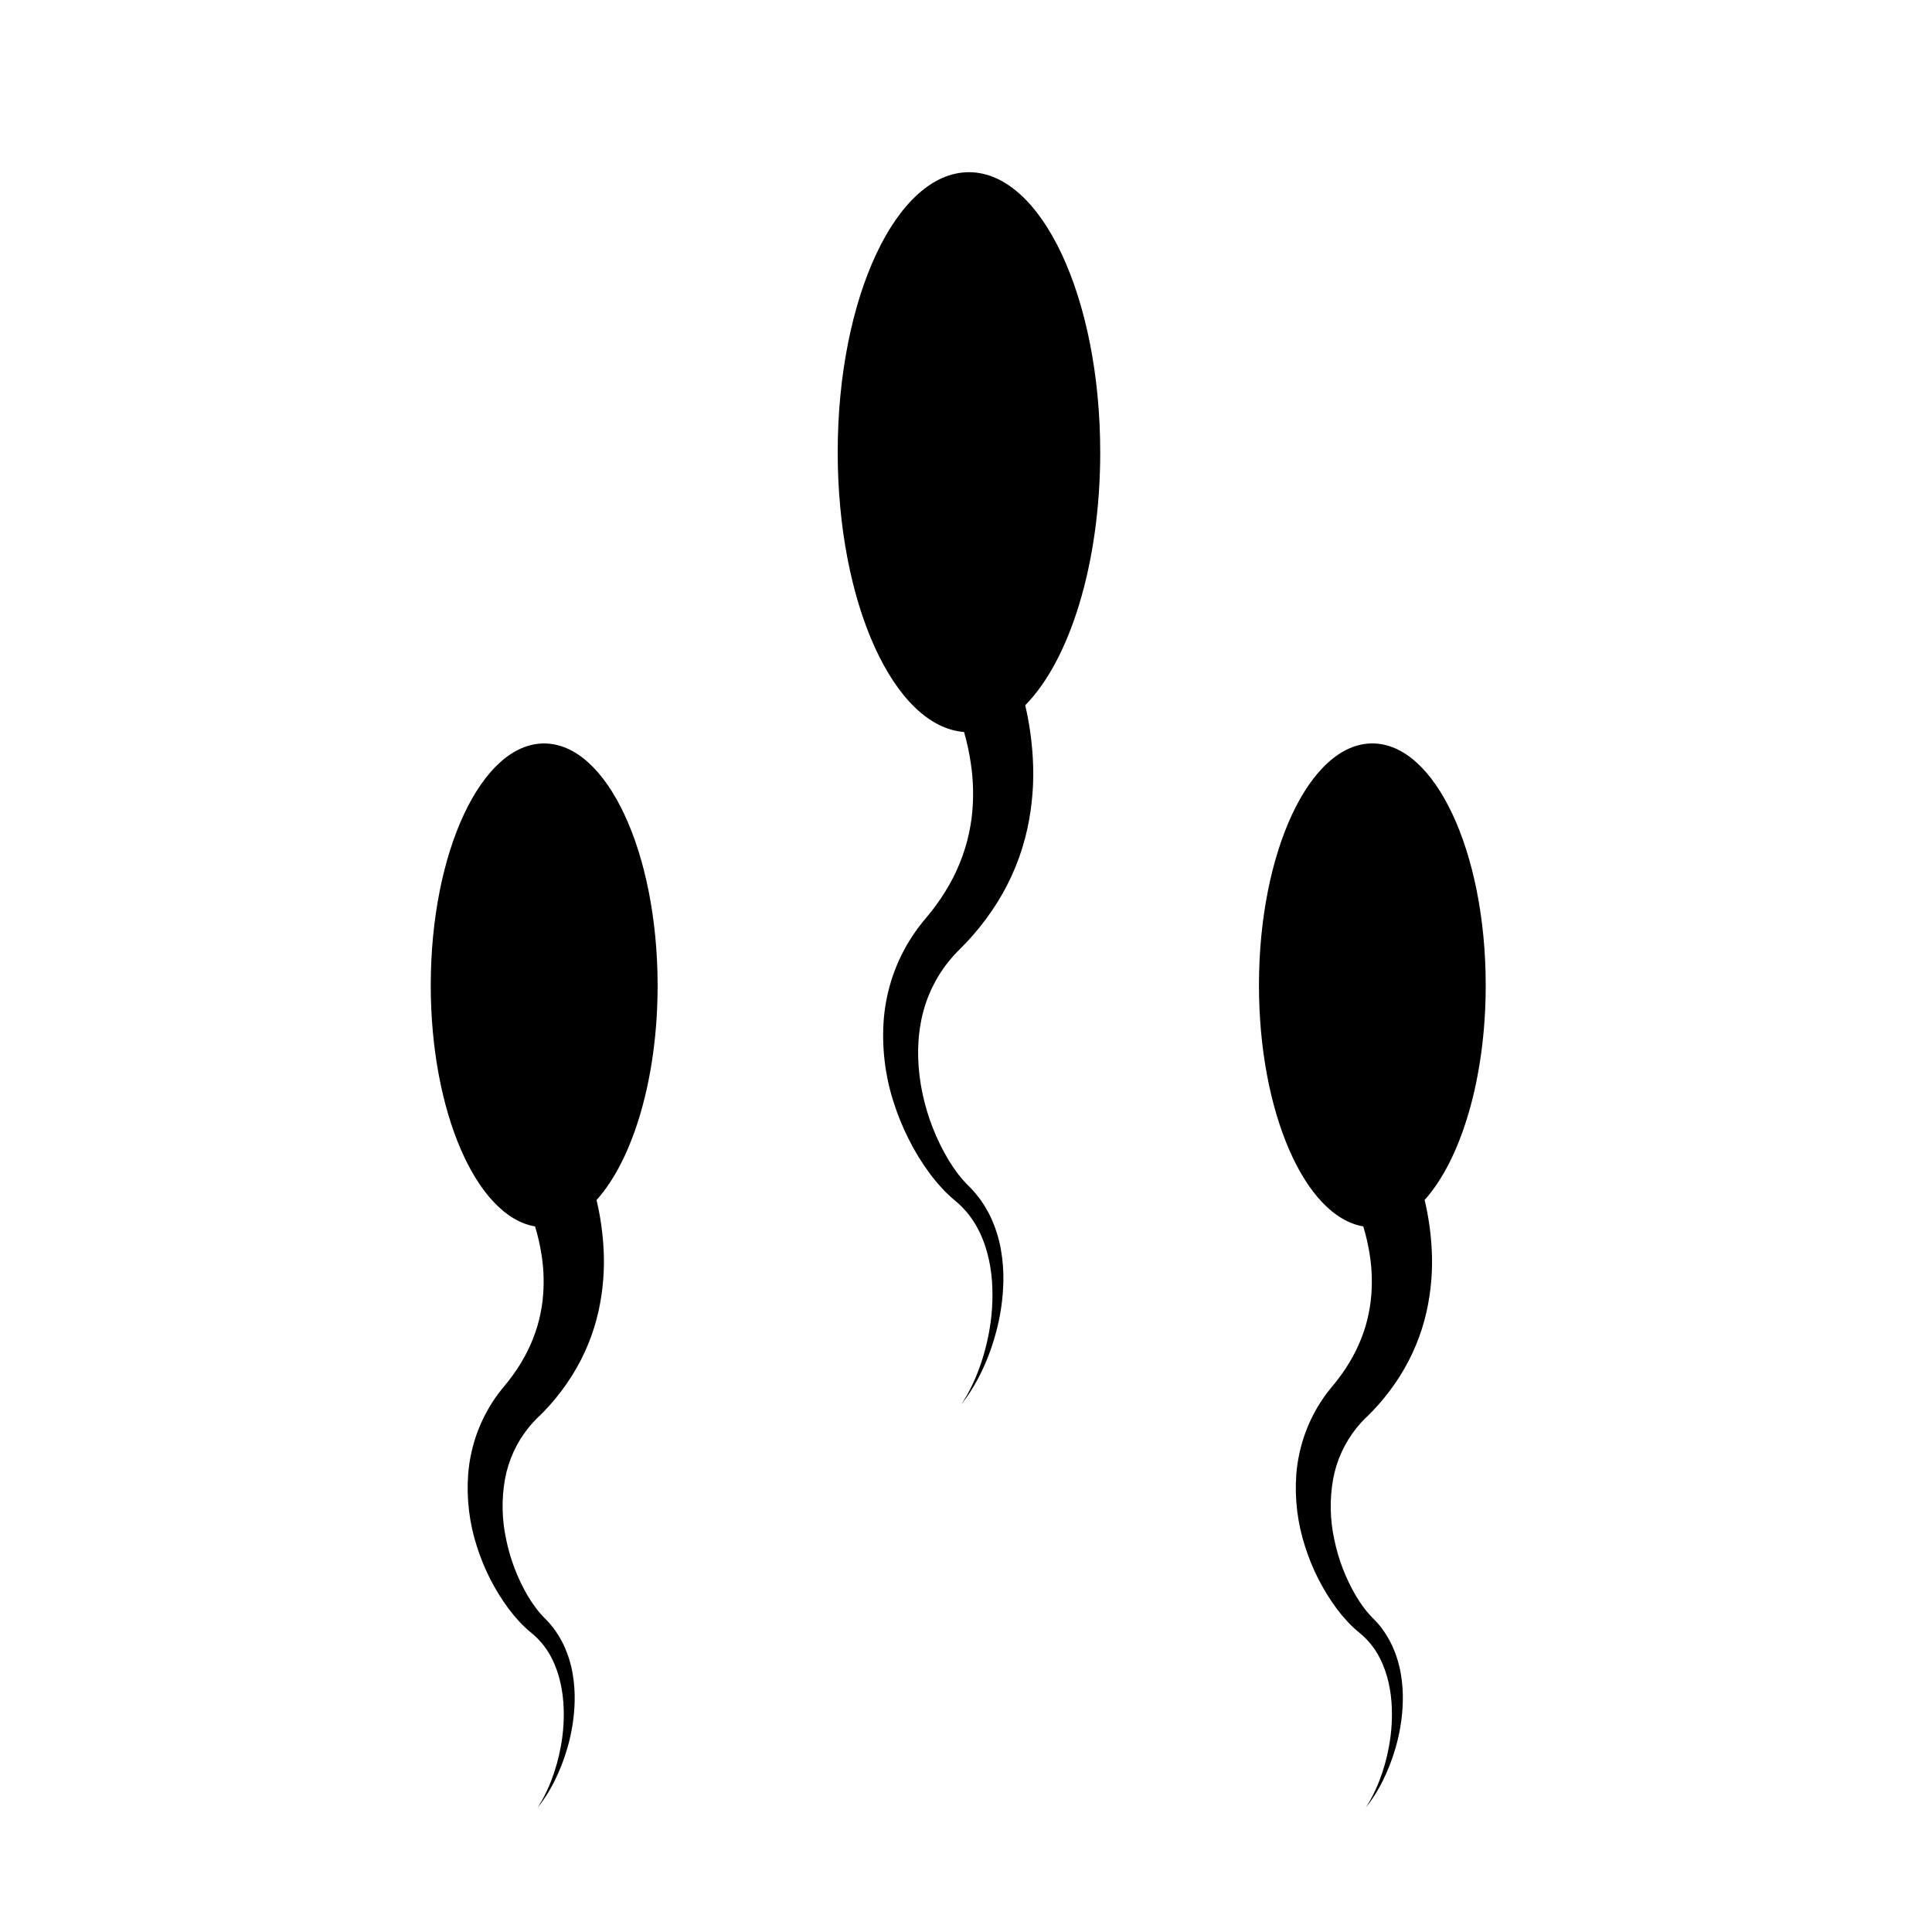
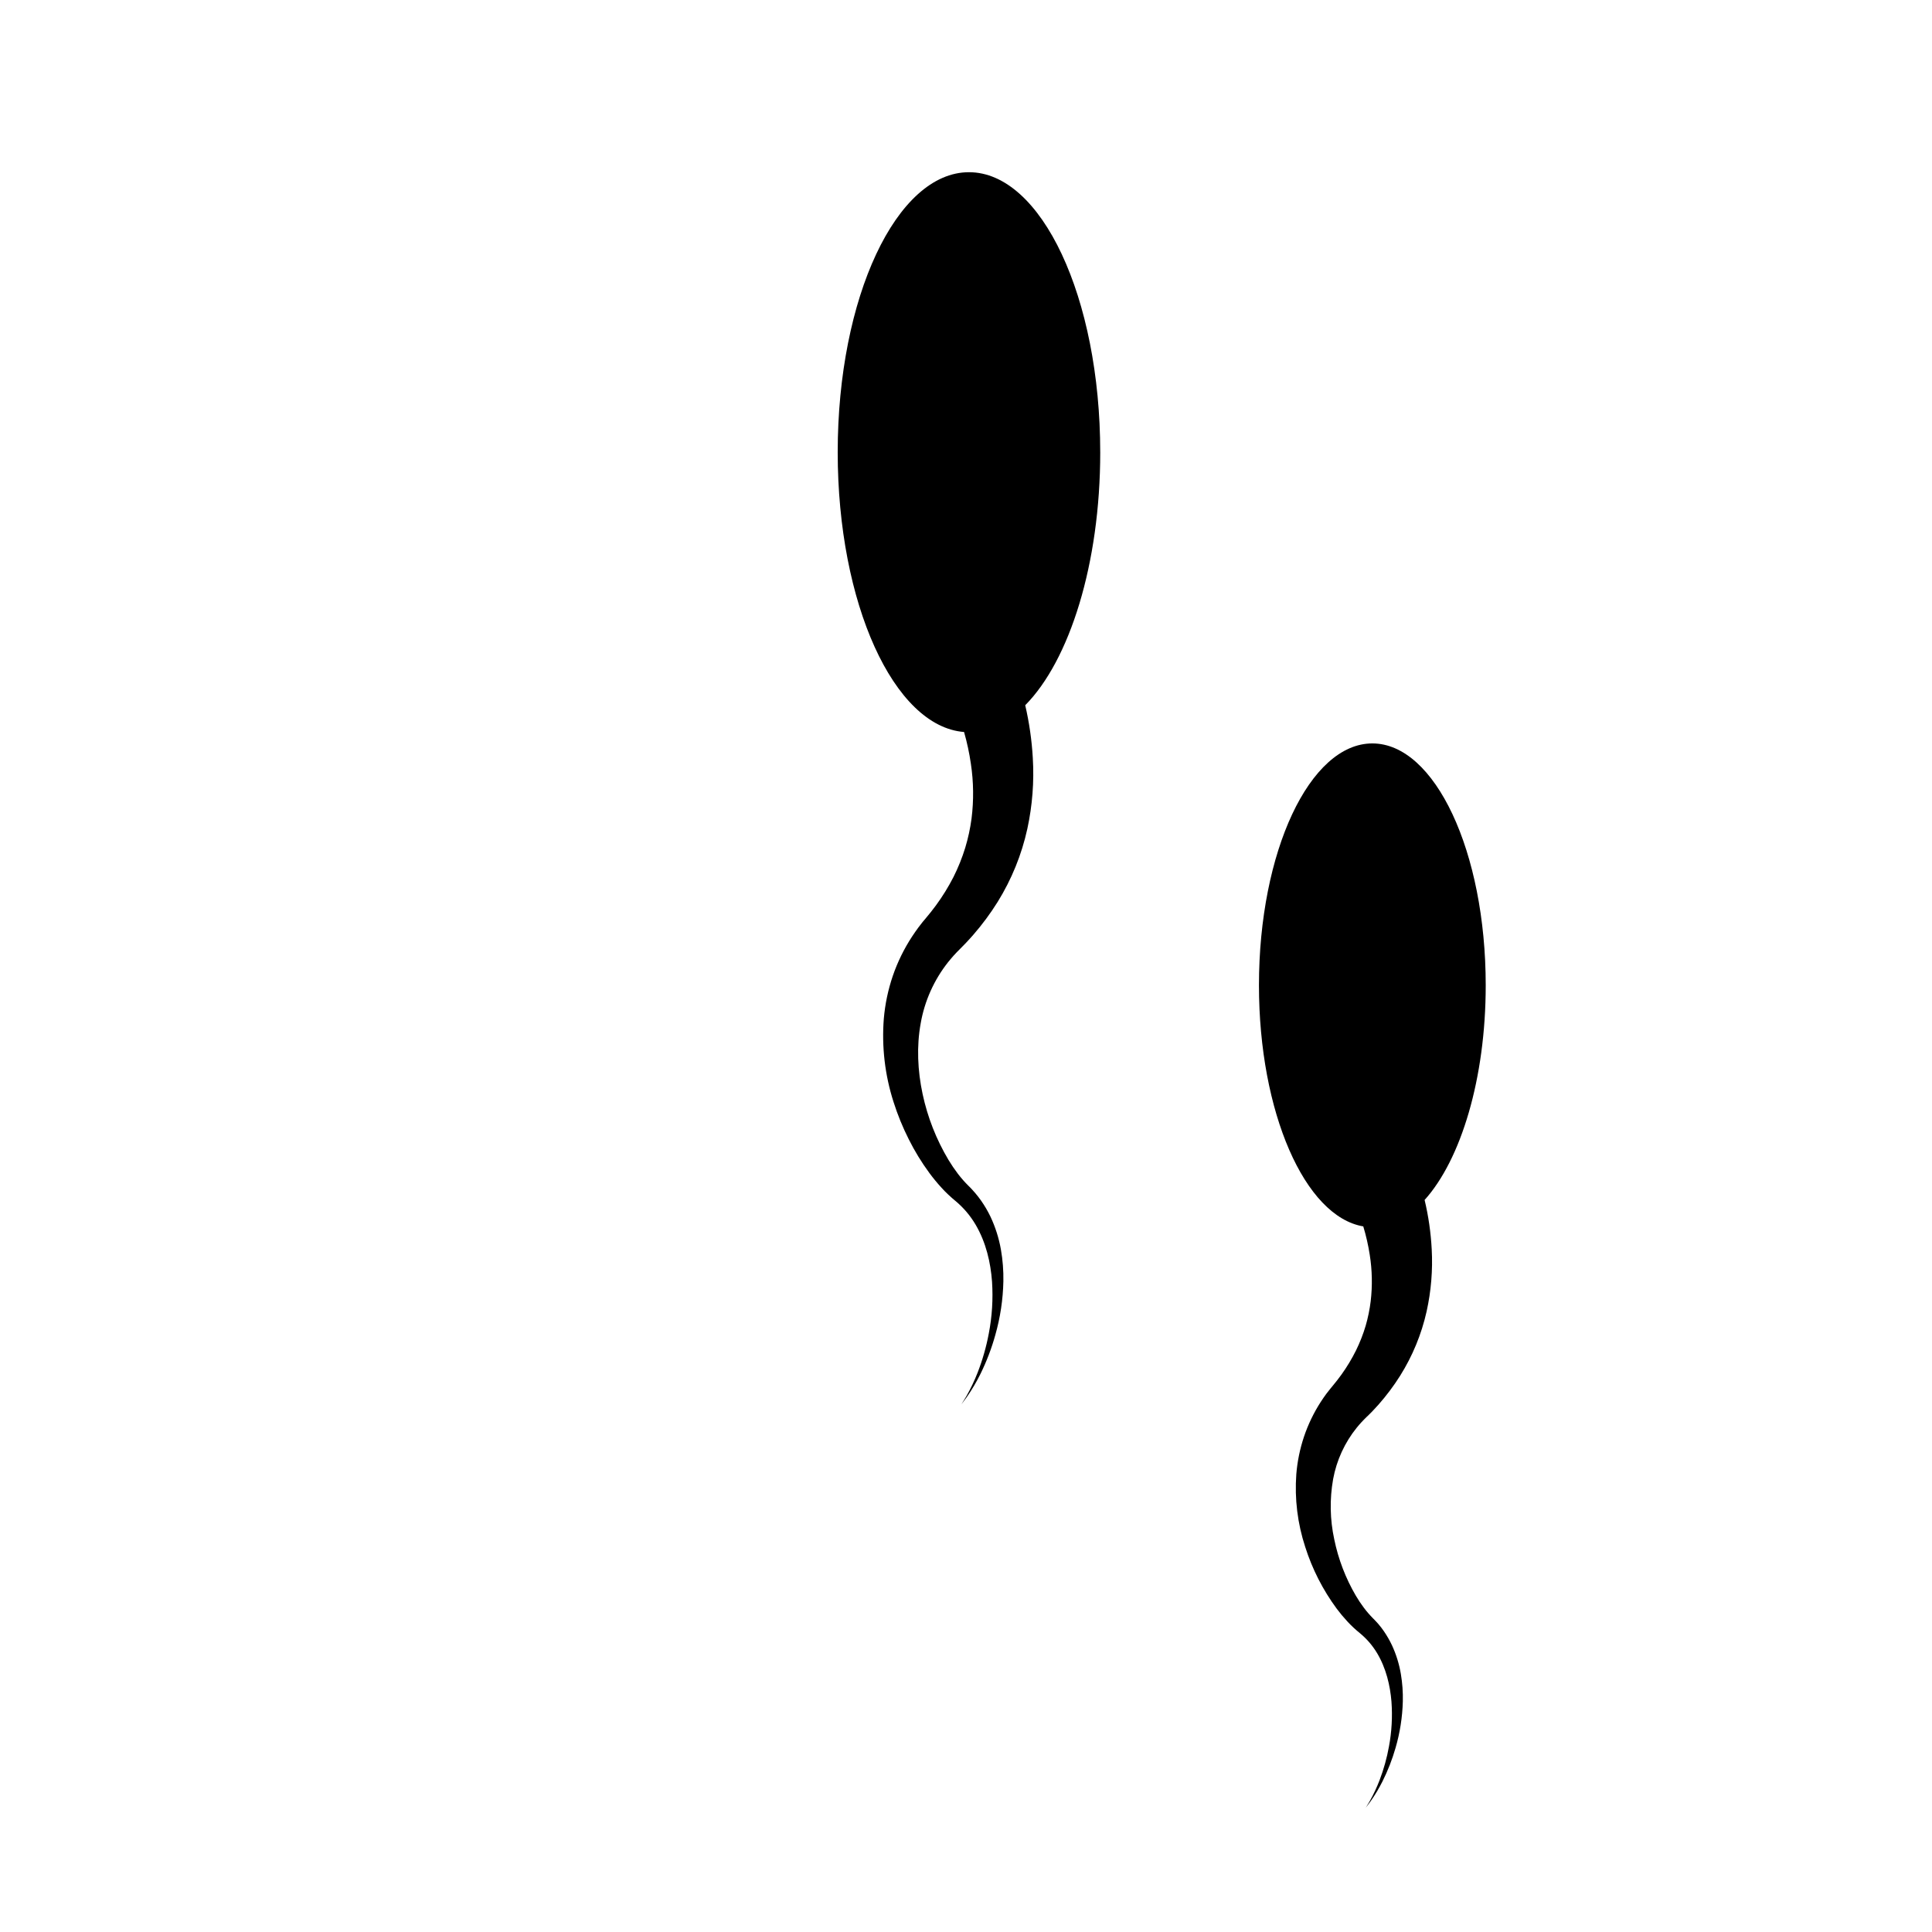
<svg xmlns="http://www.w3.org/2000/svg" fill="#000000" width="800px" height="800px" version="1.1" viewBox="144 144 512 512">
  <g>
    <path d="m435.57 263.84c0-40.984-15.574-74.203-34.785-74.203-19.207 0-34.785 33.223-34.785 74.203 0 40.055 14.875 72.684 33.484 74.148h0.004c0.789 2.766 1.395 5.578 1.805 8.422 0.723 4.812 0.781 9.699 0.176 14.531-0.348 2.617-0.91 5.203-1.676 7.734-0.82 2.66-1.859 5.246-3.109 7.734-1.336 2.613-2.879 5.113-4.613 7.481-0.453 0.602-0.906 1.203-1.375 1.801l-1.547 1.887-0.418 0.492-0.203 0.242-0.234 0.297c-0.309 0.418-0.633 0.805-0.93 1.203l-0.84 1.172-0.809 1.199h-0.004c-2.133 3.258-3.852 6.766-5.113 10.445-1.25 3.664-2.047 7.469-2.379 11.328-0.586 7.445 0.289 14.938 2.57 22.051 1.078 3.41 2.434 6.731 4.047 9.922 1.551 3.109 3.367 6.082 5.426 8.883 1.016 1.379 2.102 2.699 3.258 3.961 0.578 0.629 1.176 1.258 1.797 1.824 0.305 0.297 0.629 0.582 0.949 0.867l0.922 0.785c2.137 1.773 3.945 3.902 5.352 6.293 2.789 4.731 3.996 10.113 4.359 15.102 0.305 4.606 0.016 9.227-0.859 13.758-0.664 3.531-1.652 6.992-2.957 10.344-0.848 2.168-1.848 4.269-3 6.293-0.418 0.695-0.734 1.227-0.961 1.578l-0.344 0.531 0.391-0.5c0.258-0.332 0.629-0.84 1.094-1.488 1.34-1.934 2.531-3.965 3.574-6.07 1.625-3.301 2.941-6.75 3.926-10.297 1.324-4.641 2.043-9.434 2.141-14.262 0.051-2.801-0.168-5.602-0.648-8.363-0.531-3.023-1.461-5.961-2.769-8.738-0.707-1.473-1.531-2.883-2.469-4.219-0.477-0.68-0.988-1.348-1.535-1.992-0.273-0.32-0.551-0.641-0.859-0.969-0.148-0.156-0.316-0.34-0.449-0.477l-0.418-0.418-0.793-0.805c-0.242-0.262-0.488-0.52-0.723-0.793-0.473-0.535-0.934-1.109-1.383-1.68v-0.004c-0.906-1.191-1.746-2.434-2.519-3.719-3.215-5.391-5.523-11.273-6.836-17.41-1.332-6.207-1.621-12.68-0.512-18.746v-0.004c1.035-5.93 3.535-11.508 7.273-16.227l0.695-0.84 0.723-0.84 0.691-0.742 0.172-0.184 0.223-0.227 0.445-0.449 0.859-0.875 0.957-0.984c0.625-0.668 1.258-1.348 1.852-2.031v-0.004c2.394-2.742 4.566-5.672 6.496-8.762 3.711-5.981 6.379-12.547 7.883-19.418 1.332-6.156 1.82-12.469 1.441-18.758-0.27-4.699-0.941-9.371-2.008-13.957 11.754-11.895 19.879-37.449 19.879-67.059z" />
    <path d="m521.54 462c9.617-10.684 16.191-32.145 16.191-56.887 0-35.402-13.453-64.098-30.047-64.098s-30.047 28.699-30.047 64.098c0 33.676 12.164 61.285 27.648 63.895l-0.004-0.004c0.75 2.473 1.324 4.996 1.719 7.551 0.641 4.059 0.727 8.184 0.25 12.262-0.27 2.207-0.715 4.387-1.332 6.519-0.672 2.254-1.531 4.449-2.57 6.559-1.109 2.223-2.394 4.356-3.844 6.375-0.383 0.512-0.762 1.027-1.156 1.539l-0.609 0.758-0.707 0.871-0.344 0.418-0.379 0.477-0.84 1.07-0.738 1.035-0.707 1.062-0.004 0.004c-1.863 2.883-3.356 5.981-4.449 9.23-1.078 3.223-1.762 6.562-2.035 9.945-0.477 6.516 0.324 13.062 2.359 19.273 1.863 5.863 4.676 11.383 8.328 16.336 0.891 1.195 1.848 2.344 2.867 3.438 0.508 0.547 1.031 1.074 1.578 1.586 0.27 0.258 0.555 0.508 0.84 0.754l0.805 0.676h-0.004c1.836 1.492 3.398 3.297 4.617 5.324 2.41 4.016 3.484 8.621 3.828 12.898 0.289 3.961 0.07 7.945-0.66 11.848-0.547 3.051-1.383 6.043-2.484 8.938-0.719 1.879-1.57 3.703-2.551 5.457-0.691 1.211-1.117 1.828-1.117 1.828l0.34-0.418c0.223-0.285 0.551-0.715 0.957-1.285 1.168-1.664 2.211-3.41 3.125-5.227 1.426-2.844 2.586-5.812 3.465-8.871 1.172-4.012 1.82-8.156 1.934-12.336 0.059-2.434-0.113-4.871-0.52-7.273-0.445-2.641-1.242-5.207-2.367-7.637-0.609-1.289-1.324-2.527-2.133-3.703-0.418-0.594-0.84-1.184-1.34-1.754-0.238-0.281-0.477-0.566-0.75-0.84l-0.395-0.418-0.352-0.359-0.363-0.375-0.309-0.324c-0.207-0.223-0.418-0.445-0.609-0.68-0.418-0.461-0.789-0.949-1.168-1.453l-0.004 0.004c-0.766-1.023-1.477-2.09-2.129-3.191-2.715-4.637-4.652-9.684-5.731-14.949-1.141-5.25-1.242-10.672-0.301-15.965 0.918-4.996 3.07-9.688 6.266-13.641l0.59-0.707 0.613-0.688 0.582-0.609 0.148-0.156 0.867-0.867c0.074-0.082-0.051 0.059 0 0.023l1.312-1.312c0.551-0.582 1.09-1.176 1.629-1.766 2.117-2.398 4.039-4.957 5.742-7.66 3.293-5.242 5.668-11.004 7.023-17.043 1.199-5.41 1.656-10.957 1.355-16.488-0.23-4.402-0.859-8.777-1.883-13.066z" />
-     <path d="m288.2 341.02c-16.594 0-30.047 28.699-30.047 64.098 0 33.676 12.164 61.285 27.648 63.895v-0.004c0.75 2.473 1.324 4.996 1.715 7.551 0.645 4.059 0.727 8.184 0.254 12.262-0.27 2.211-0.719 4.398-1.34 6.535-0.672 2.254-1.531 4.449-2.566 6.559-1.109 2.227-2.398 4.356-3.848 6.375-0.383 0.512-0.762 1.027-1.156 1.539l-0.609 0.758-0.707 0.871-0.344 0.418-0.379 0.477-0.84 1.07-0.738 1.035-0.707 1.062-0.004 0.008c-1.859 2.879-3.356 5.981-4.449 9.227-1.07 3.219-1.75 6.551-2.016 9.93-0.477 6.516 0.324 13.062 2.359 19.273 1.859 5.863 4.676 11.383 8.328 16.336 0.891 1.195 1.848 2.344 2.863 3.438 0.508 0.547 1.031 1.074 1.578 1.586 0.27 0.258 0.555 0.508 0.84 0.754l0.805 0.676c1.836 1.492 3.398 3.297 4.613 5.324 2.41 4.016 3.484 8.621 3.828 12.898h0.004c0.289 3.961 0.066 7.945-0.66 11.848-0.551 3.051-1.383 6.043-2.488 8.938-0.715 1.879-1.566 3.703-2.551 5.457-0.691 1.211-1.117 1.828-1.117 1.828l0.34-0.418c0.223-0.285 0.551-0.715 0.957-1.285h0.004c1.168-1.664 2.211-3.41 3.125-5.227 1.426-2.844 2.586-5.812 3.465-8.871 1.172-4.012 1.82-8.156 1.934-12.336 0.059-2.434-0.117-4.871-0.52-7.273-0.445-2.641-1.242-5.207-2.367-7.637-0.609-1.289-1.324-2.527-2.137-3.703-0.418-0.594-0.84-1.184-1.34-1.754-0.238-0.281-0.477-0.566-0.75-0.84l-0.395-0.418-0.352-0.359-0.363-0.375-0.309-0.324c-0.207-0.223-0.418-0.445-0.609-0.68-0.418-0.461-0.789-0.949-1.168-1.453v0.004c-0.766-1.023-1.477-2.09-2.129-3.191-2.719-4.648-4.652-9.711-5.723-14.984-1.141-5.254-1.242-10.676-0.301-15.965 0.918-5 3.07-9.691 6.266-13.645l0.59-0.707 0.613-0.688 0.582-0.609 0.148-0.156 0.867-0.867c0.074-0.082-0.051 0.059 0 0.023l1.312-1.312c0.551-0.582 1.09-1.176 1.629-1.766 2.117-2.394 4.039-4.957 5.742-7.66 3.293-5.238 5.668-11.004 7.023-17.043 1.199-5.41 1.656-10.957 1.355-16.488-0.23-4.379-0.855-8.734-1.871-13.004 9.617-10.684 16.191-32.145 16.191-56.887-0.031-35.426-13.484-64.121-30.082-64.121z" />
  </g>
</svg>